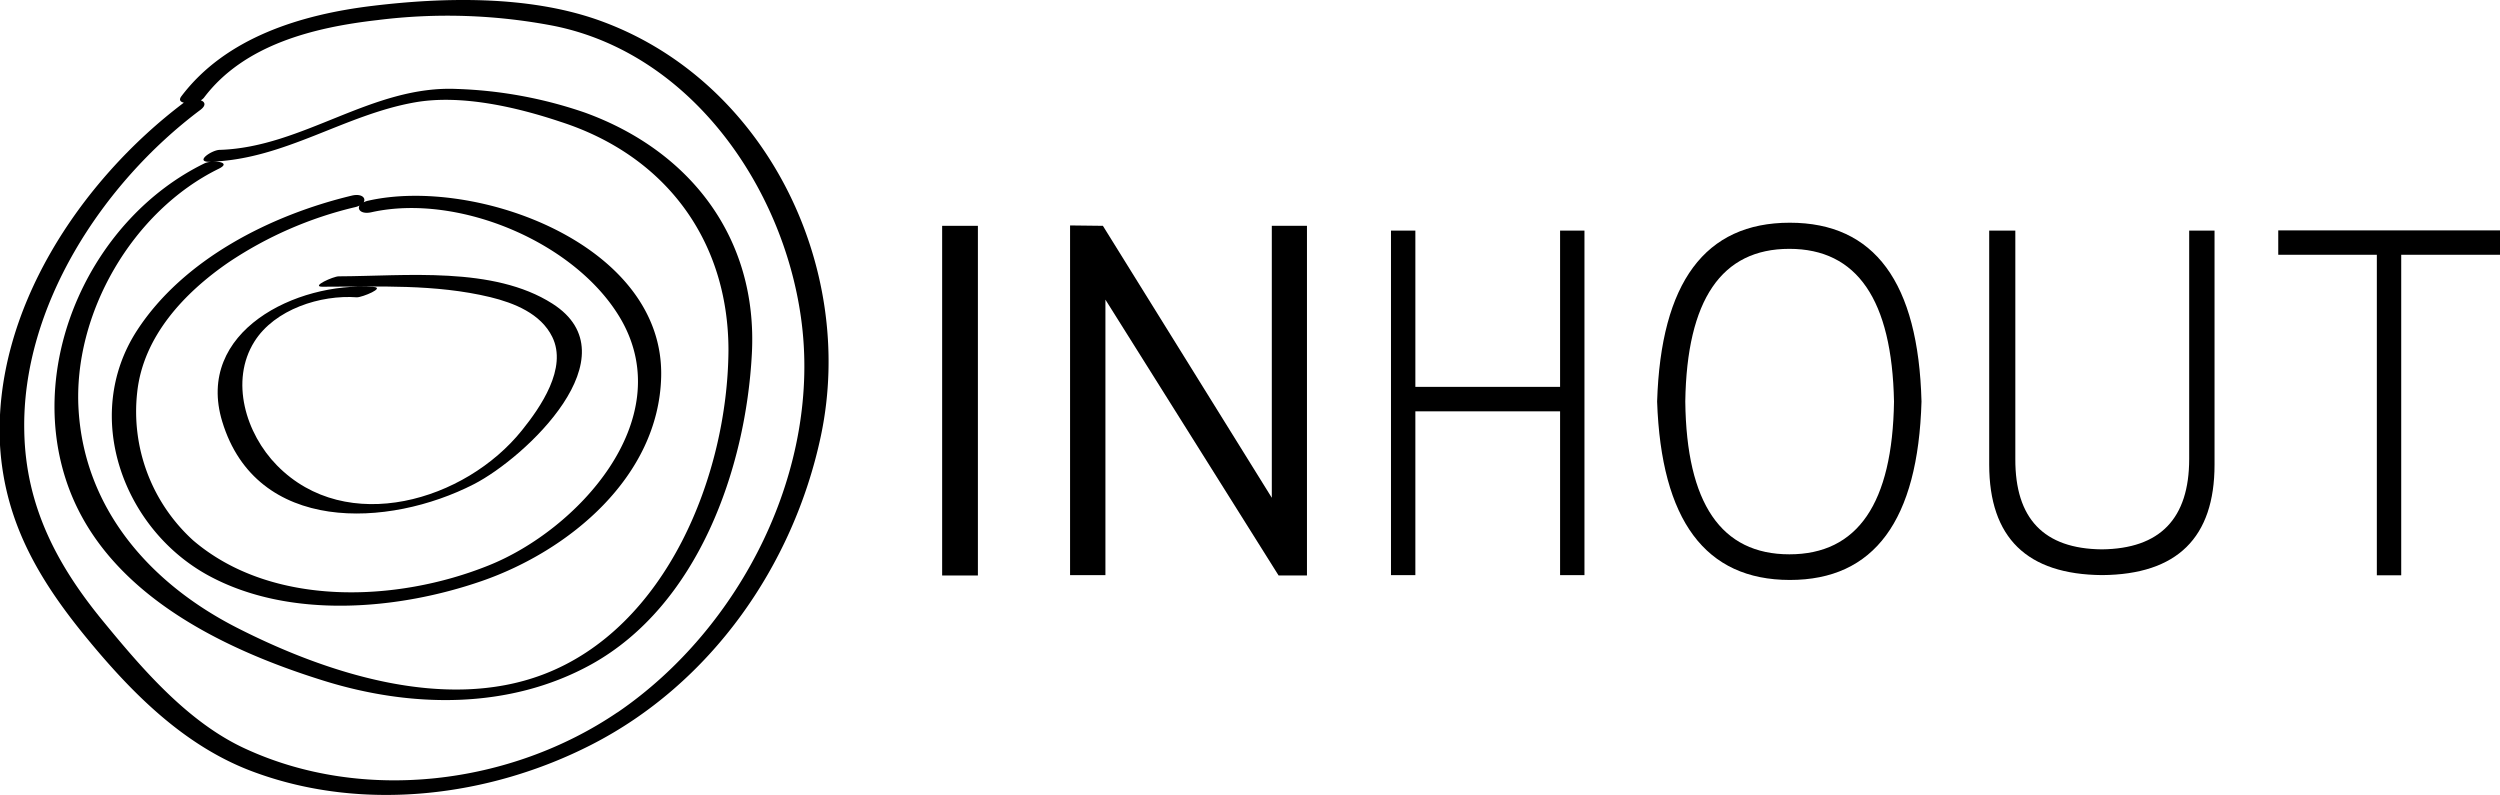
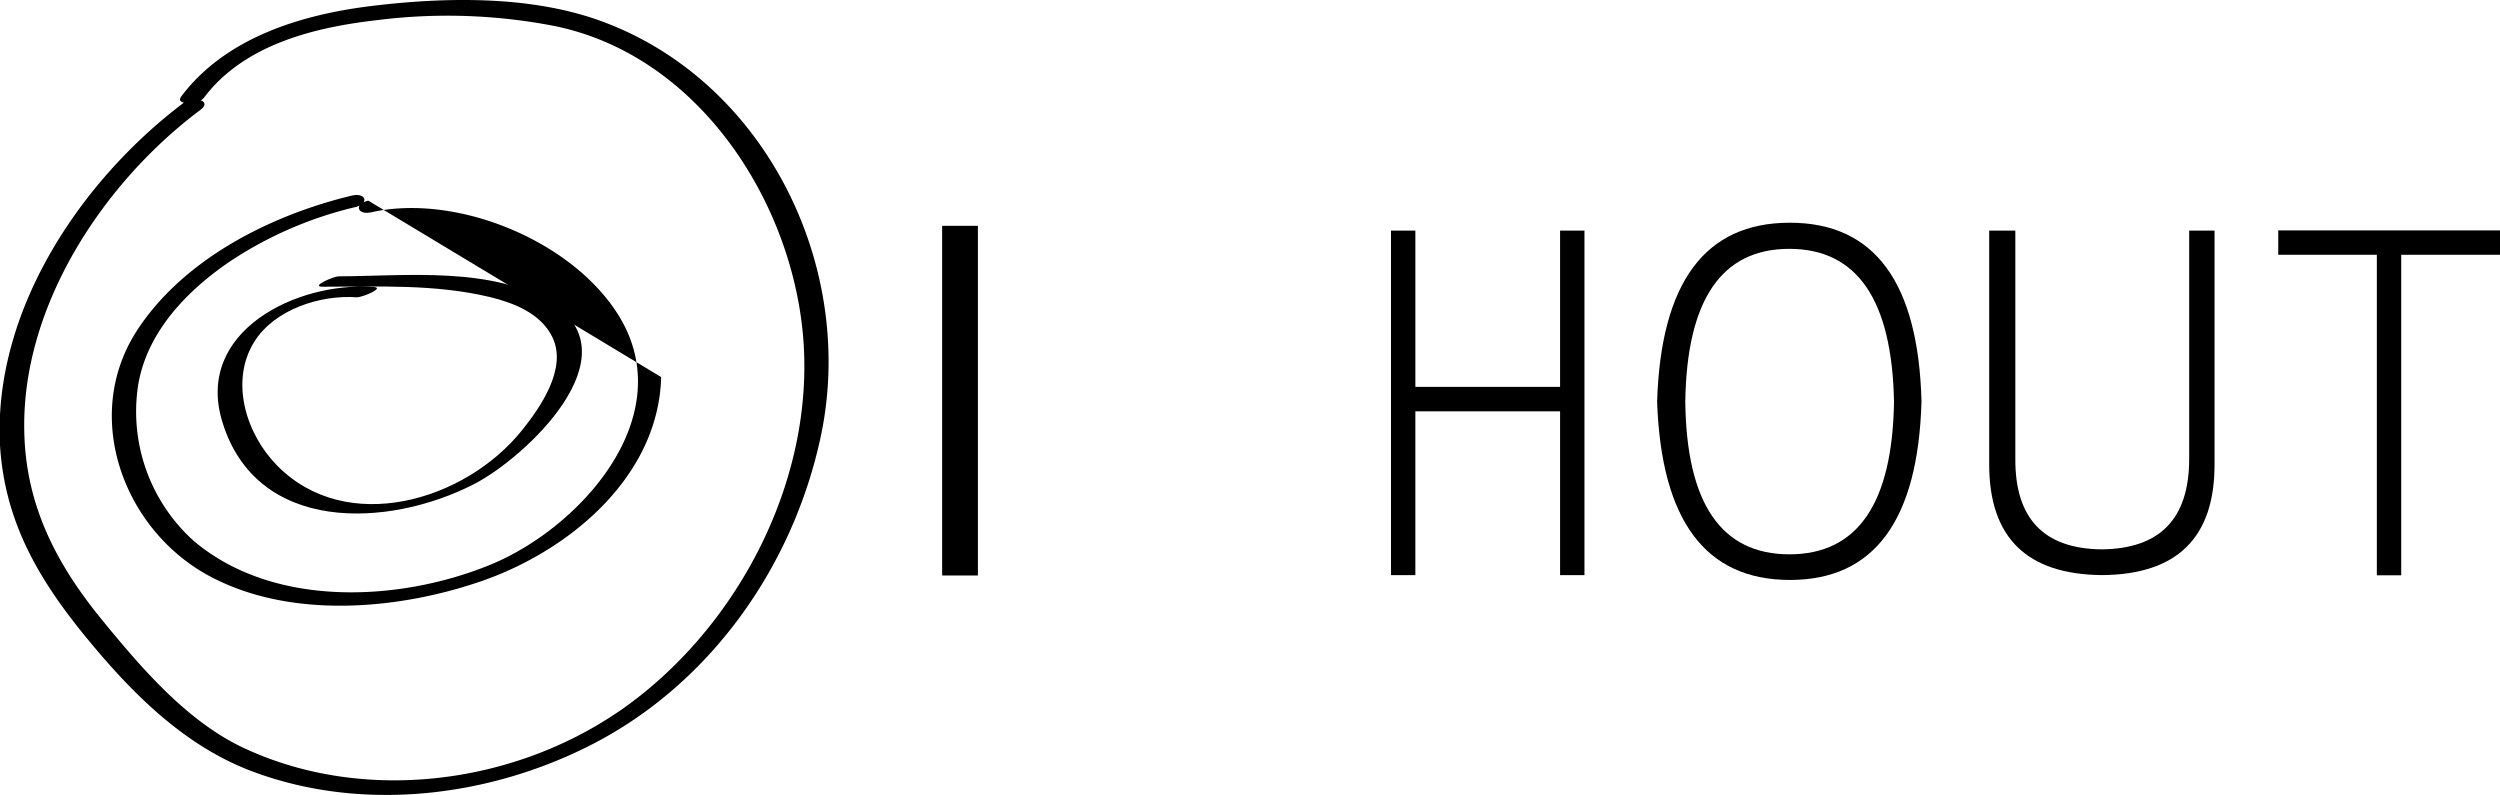
<svg xmlns="http://www.w3.org/2000/svg" viewBox="0 0 257.39 81.88">
  <title>Asset 11</title>
  <g id="Layer_2" data-name="Layer 2">
    <g id="Layer_1-2" data-name="Layer 1">
      <path d="M61.41,2C54.28-.46,45.77-.29,38.38.6S23.23,3.87,18.66,9.93c-.26.36-.09.56.27.64C8.3,18.58-.71,32,0,45.82.5,54.16,4.4,60.32,9.63,66.54c4.59,5.47,9.87,10.55,16.67,13,11.19,4.08,24.07,2.5,34.54-2.84,12.29-6.26,20.83-18.41,23.67-31.8C88.23,27.37,78.67,8,61.41,2Zm2.16,71.34c-11,7.47-26.18,9.36-38.34,3.73C19.36,74.37,14.67,68.9,10.65,64c-4.79-5.81-8-11.91-8.15-19.57-.29-12.89,8.1-25.6,18.11-33.1.66-.49.49-.85.06-1a1.21,1.21,0,0,0,.32-.26c4.13-5.49,11.37-7.26,17.86-8A57.78,57.78,0,0,1,57,2.66c14.07,2.82,23.56,16.49,25.46,30C84.67,48.2,76.31,64.66,63.57,73.35Z" />
-       <path d="M60.21,11.59A44.88,44.88,0,0,0,47.08,9.16c-8.79-.41-15.84,6-24.45,6.27-.81,0-2.68,1.27-1,1.23h.11a2,2,0,0,0-.69.16C9.48,22.47,2.79,37,6.76,49.31c3.7,11.5,15.86,17.44,26.56,20.77,9,2.81,19.09,3,27.56-1.68,11-6.1,15.91-20.16,16.53-32S71.11,15.54,60.21,11.59ZM55.87,69.46c-10.16,3.83-22.35-.17-31.53-4.86C15.47,60.06,8.71,52.43,8.09,42.18c-.6-9.88,5.56-20.46,14.44-24.81,1.07-.53.19-.77-.66-.73,7.5-.3,13.6-4.82,20.84-6.1,4.76-.84,10.46.48,15,2C68.45,16,75,24.68,75,36.08,74.91,48.9,68.64,64.65,55.87,69.46Z" />
-       <path d="M37.92,20.66a1.79,1.79,0,0,0-.48.17c.27-.45-.21-.93-1.22-.69-8.34,2-17.33,6.53-22.11,13.88-5.73,8.82-1.41,20.5,7.4,25.26,8.32,4.5,19.45,3.53,28.09.54,9-3.12,18.2-10.72,18.47-21C68.43,25.16,49,18.16,37.92,20.66ZM50.27,58.23C40.88,62,28,62.57,19.89,55.64a17.91,17.91,0,0,1-5.76-15.29C14.76,34.61,19,30.12,23.55,27a39.84,39.84,0,0,1,13-5.67,1.84,1.84,0,0,0,.47-.17c-.26.44.22.92,1.23.69C47.23,19.85,59.46,25,64,33,69.82,43.34,59.4,54.6,50.27,58.23Z" />
+       <path d="M37.92,20.66a1.79,1.79,0,0,0-.48.17c.27-.45-.21-.93-1.22-.69-8.34,2-17.33,6.53-22.11,13.88-5.73,8.82-1.41,20.5,7.4,25.26,8.32,4.5,19.45,3.53,28.09.54,9-3.12,18.2-10.72,18.47-21ZM50.27,58.23C40.88,62,28,62.57,19.89,55.64a17.91,17.91,0,0,1-5.76-15.29C14.76,34.61,19,30.12,23.55,27a39.84,39.84,0,0,1,13-5.67,1.84,1.84,0,0,0,.47-.17c-.26.44.22.92,1.23.69C47.23,19.85,59.46,25,64,33,69.82,43.34,59.4,54.6,50.27,58.23Z" />
      <path d="M56.87,31.26c-6.08-3.88-15.14-2.83-22-2.81-.54,0-2.94,1.07-1.67,1.07,5.77,0,11.61-.29,17.27,1.07,2.46.6,5.21,1.69,6.39,4.1,1.58,3.21-1.21,7.24-3.12,9.61-5.83,7.28-18.07,10.92-25.23,3.61-3.2-3.26-4.86-8.69-2.32-12.74,2.09-3.33,6.82-4.84,10.56-4.56.55,0,3-1,1.67-1.07C30.52,29,20.06,34.12,22.88,43.4,26.4,55,40,54.36,48.79,49.85,54.11,47.12,65.29,36.62,56.87,31.26Z" />
      <path d="M100.68,23.25v36H97v-36Z" />
-       <path d="M113.55,23.25l17.39,28v-28h3.62v36h-2.92L113.81,30.85V59.21h-3.64v-36Z" />
      <path d="M143.21,23.74h2.51V39.83h14.9V23.74h2.51V59.21h-2.51V42.35h-14.9V59.21h-2.51Z" />
      <path d="M170.61,41.34q.58-18.41,13.66-18.41t13.56,18.41q-.53,18.38-13.56,18.37T170.61,41.34Zm2.9,0q.18,15.73,10.72,15.73T195,41.34q-.31-15.72-10.78-15.72T173.51,41.34Z" />
      <path d="M216.39,56.56q9-.09,9-9.31V23.74H228v24.1q0,11.28-11.57,11.37-11.62-.09-11.63-11.37V23.74h2.69V47.25Q207.45,56.47,216.39,56.56Z" />
      <path d="M247.22,26.23v33h-2.51v-33H234.56V23.72h22.83v2.51Z" />
    </g>
  </g>
</svg>